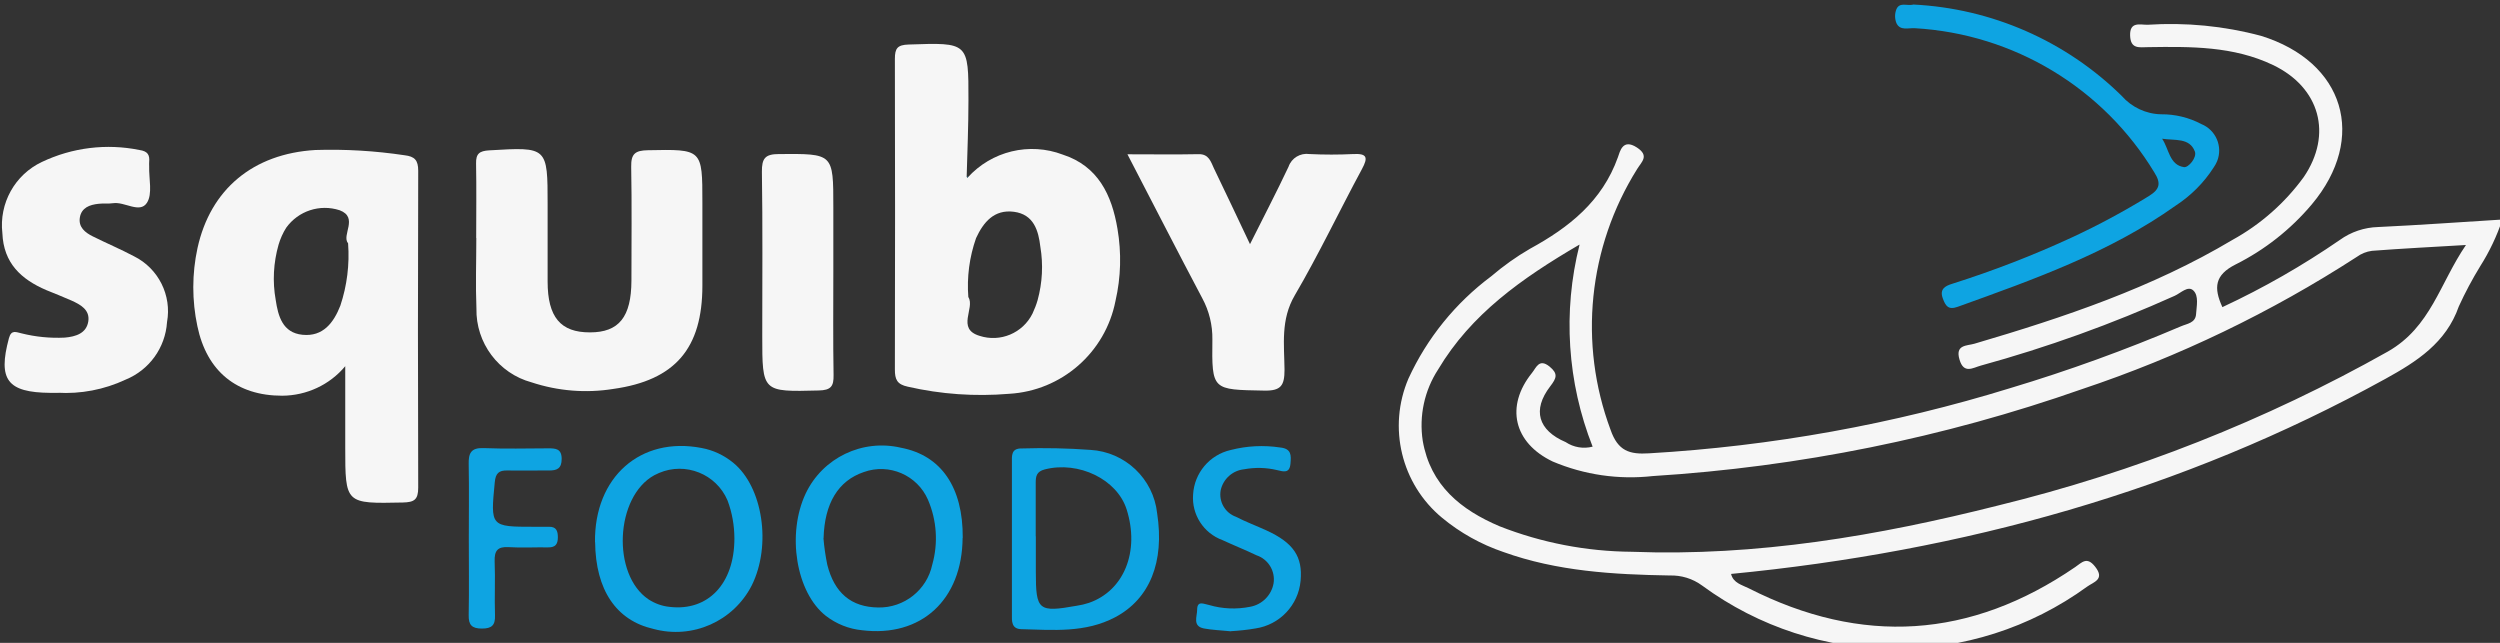
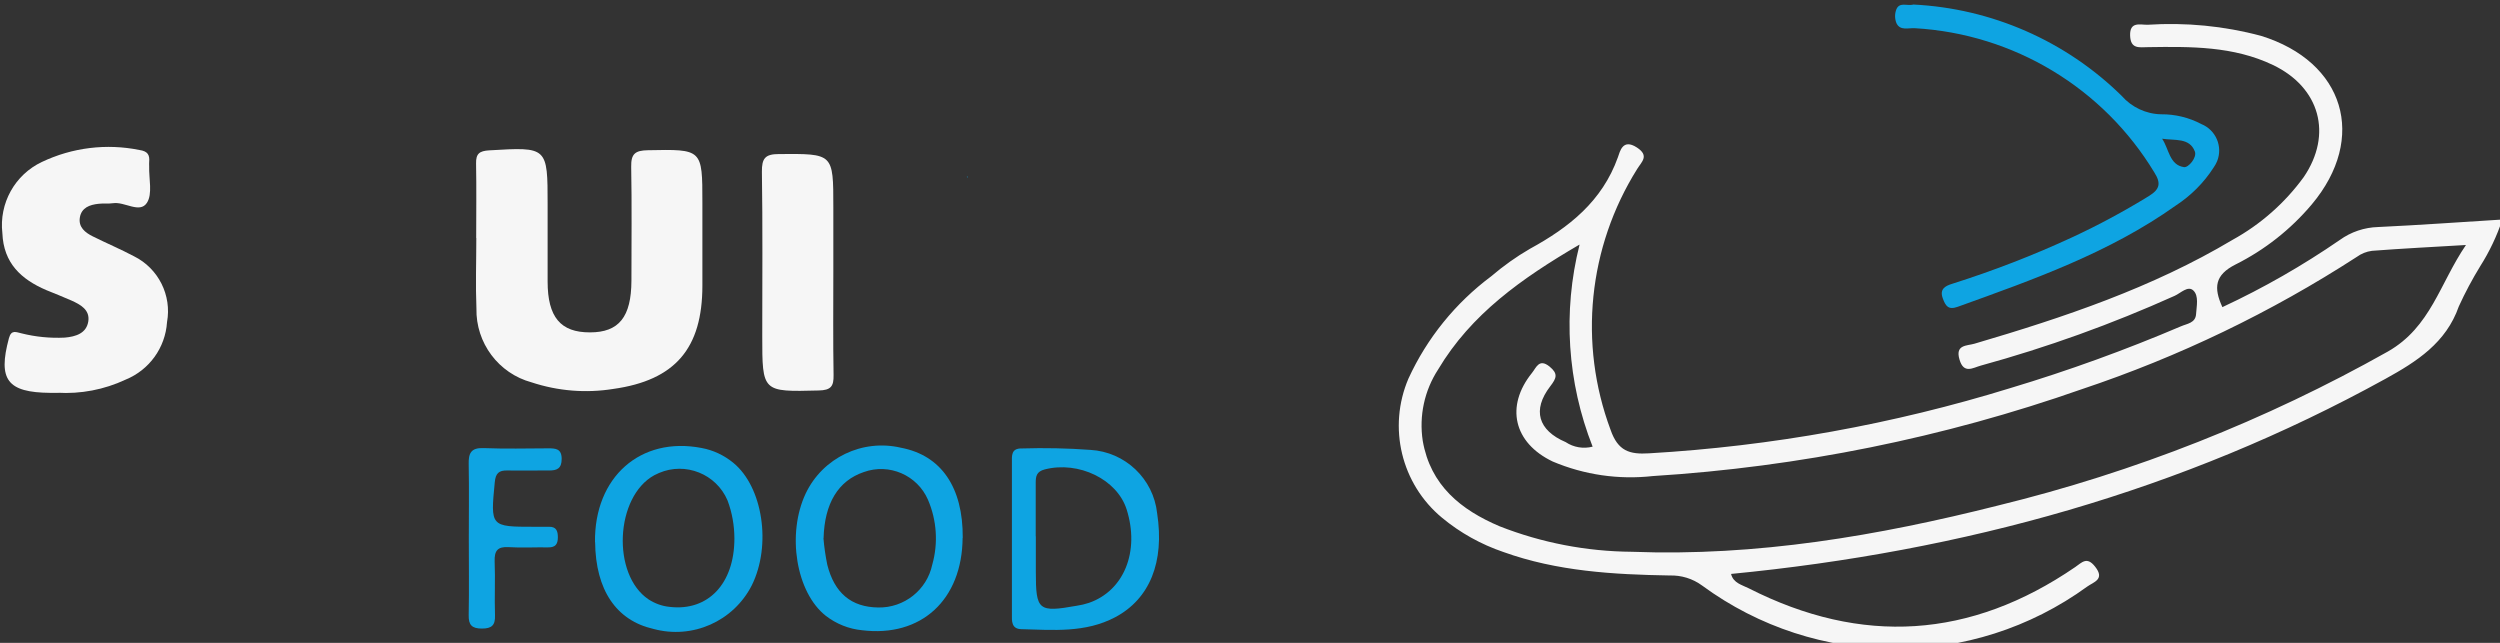
<svg xmlns="http://www.w3.org/2000/svg" id="Laag_2" viewBox="0 0 210 54">
  <rect x="0" y="0" width="210" height="54" fill="#333333" stroke="none" />
  <defs>
    <clipPath id="clippath">
      <rect width="210" height="54" fill="none" stroke-width="0" />
    </clipPath>
  </defs>
  <g id="Laag_1-2">
    <g clip-path="url(#clippath)">
      <g id="Group_553">
        <path id="Path_2826" d="m186.72,25.78c3.43-1.6,6.71-3.48,9.82-5.62.94-.68,2.07-1.06,3.23-1.09,3.43-.16,6.86-.41,10.43-.63-.46,1.38-1.08,2.69-1.86,3.92-.67,1.09-1.27,2.22-1.8,3.38-1.07,3.06-3.53,4.63-6.16,6.08-17.1,9.43-35.5,14.5-54.97,16.39.18.77.94.93,1.49,1.21,9.49,4.82,18.63,4.23,27.41-1.78.58-.4.99-.92,1.68-.04.85,1.07-.13,1.29-.66,1.67-9.66,7.02-22.74,6.98-32.36-.09-.79-.58-1.75-.87-2.72-.84-4.73-.08-9.45-.35-13.96-1.97-1.88-.64-3.63-1.61-5.16-2.88-3.43-2.84-4.57-7.6-2.82-11.69,1.56-3.4,3.95-6.35,6.95-8.59,1.02-.87,2.11-1.65,3.27-2.32,3.28-1.79,6.05-3.99,7.37-7.67.18-.5.4-1.61,1.6-.83,1.07.7.39,1.2.02,1.81-4.11,6.56-4.94,14.65-2.23,21.91.62,1.78,1.59,2.07,3.22,1.97,10.31-.6,20.52-2.44,30.39-5.49,4.86-1.46,9.63-3.19,14.3-5.18.5-.22,1.22-.27,1.27-1.02.04-.68.25-1.53-.23-1.99-.45-.43-1.06.22-1.57.45-5.27,2.37-10.71,4.33-16.28,5.86-.66.18-1.43.73-1.79-.5-.38-1.27.61-1.15,1.26-1.34,7.51-2.21,14.91-4.69,21.67-8.72,2.36-1.3,4.4-3.1,5.98-5.27,2.45-3.59,1.37-7.53-2.58-9.42-3.33-1.59-6.9-1.55-10.46-1.5-.78.01-1.5.18-1.54-.97-.04-1.21.85-.9,1.46-.91,3.21-.21,6.43.1,9.53.93,7.02,2.17,8.96,8.57,4.27,14.16-1.77,2.1-3.95,3.82-6.41,5.05-1.74.88-1.85,1.94-1.1,3.58m-54.01-5.25c-4.86,2.84-9.1,5.84-11.87,10.49-1.15,1.77-1.61,3.9-1.29,5.99.65,3.75,3.21,5.8,6.46,7.18,3.54,1.39,7.3,2.11,11.1,2.14,10.47.4,20.68-1.34,30.78-3.89,11.45-2.8,22.46-7.15,32.73-12.93,3.61-2.06,4.36-5.73,6.56-8.95-2.9.17-5.4.3-7.9.49-.46.06-.9.24-1.27.51-7.2,4.66-14.95,8.39-23.09,11.11-11.62,4.08-23.75,6.53-36.05,7.3-2.86.32-5.75-.1-8.4-1.22-3.29-1.57-4-4.65-1.74-7.45.35-.43.59-1.24,1.47-.53.73.6.6.96.06,1.66-1.53,1.99-1.02,3.7,1.3,4.69.66.44,1.48.58,2.26.38-2.13-5.4-2.52-11.33-1.1-16.96" fill="#f6f6f6" stroke-width="0" />
-         <path id="Path_2827" d="m81.27,14.93c2.02-2.24,5.2-3.01,8.01-1.94,2.95.96,4.11,3.37,4.59,6.24.34,2.01.29,4.06-.17,6.05-.85,4.34-4.53,7.55-8.94,7.8-2.85.24-5.72.04-8.51-.6-.9-.19-1.08-.61-1.08-1.43.02-8.71.02-17.41,0-26.11,0-.89.22-1.17,1.16-1.2,5.01-.17,5.03-.2,5.02,4.68,0,2.14-.09,4.29-.15,6.43l.06.1m.09,10.02c.56.91-1.03,2.65.93,3.24,1.74.57,3.64-.23,4.45-1.87.17-.37.32-.74.43-1.13.4-1.46.48-2.99.23-4.48-.16-1.36-.55-2.72-2.22-2.94s-2.57.89-3.18,2.21c-.56,1.59-.78,3.28-.65,4.96" fill="#f6f6f6" stroke-width="0" />
-         <path id="Path_2828" d="m29,30.76c-1.31,1.57-3.25,2.47-5.3,2.48-3.8,0-6.33-2.04-7.12-5.84-.46-2.16-.46-4.4.01-6.56,1.08-4.93,4.66-7.93,9.9-8.24,2.5-.08,5.01.07,7.49.44.86.1,1.15.42,1.15,1.31-.03,8.87-.03,17.74,0,26.61,0,1.01-.33,1.23-1.29,1.25-4.84.1-4.84.13-4.84-4.66v-6.54m.24-10.57c-.58-.68.91-2.17-.71-2.78-1.66-.54-3.47.05-4.49,1.47-.28.44-.49.92-.64,1.42-.43,1.51-.52,3.1-.24,4.65.2,1.34.57,2.75,2.24,2.92,1.74.18,2.63-1.02,3.19-2.45.56-1.68.78-3.45.65-5.22" fill="#f6f6f6" stroke-width="0" />
        <path id="Path_2829" d="m40,20c0-2.09.03-4.18-.01-6.26-.02-.84.29-1.06,1.1-1.11,4.91-.29,4.91-.31,4.91,4.58v6.44c0,2.99,1.09,4.28,3.56,4.27,2.43,0,3.47-1.29,3.48-4.35,0-3.19.04-6.38-.02-9.57-.02-1.09.35-1.36,1.39-1.38,4.59-.09,4.59-.12,4.59,4.41v6.96c0,5.27-2.28,7.95-7.48,8.68-2.3.37-4.65.18-6.86-.55-2.78-.75-4.7-3.31-4.64-6.21-.08-1.97-.01-3.94-.01-5.92h-.02" fill="#f6f6f6" stroke-width="0" />
        <path id="Path_2830" d="m5,33h-.77c-3.62-.03-4.42-1.1-3.48-4.59.2-.75.62-.5,1.05-.41,1.19.3,2.42.42,3.64.36.91-.08,1.83-.35,1.98-1.38.14-.96-.67-1.4-1.43-1.74-.69-.31-1.4-.58-2.1-.87-2.12-.91-3.59-2.27-3.69-4.78-.29-2.51,1.05-4.92,3.33-5.99,2.55-1.21,5.42-1.56,8.18-1,.7.1.88.41.82,1.02-.01.11,0,.23,0,.35-.03,1.04.3,2.32-.19,3.07-.6.92-1.87-.12-2.85.03-.4.06-.82,0-1.22.05-.73.08-1.42.32-1.56,1.14s.44,1.28,1.09,1.6c1.14.57,2.33,1.07,3.46,1.67,2.05,1.02,3.18,3.28,2.77,5.53-.14,2.15-1.49,4.02-3.48,4.83-1.79.84-3.77,1.22-5.75,1.1" fill="#f6f6f6" stroke-width="0" />
-         <path id="Path_2831" d="m94.71,12.96c2.17,0,4.07.03,5.97-.01.87-.02,1.03.64,1.29,1.19,1,2.06,1.97,4.14,3.03,6.37,1.15-2.3,2.24-4.39,3.24-6.51.25-.73.99-1.17,1.76-1.06,1.22.06,2.45.06,3.67,0,1.18-.06,1.26.29.73,1.27-1.9,3.52-3.62,7.15-5.64,10.6-1.2,2.05-.88,4.15-.86,6.25,0,1.32-.29,1.78-1.71,1.75-4.37-.08-4.4-.01-4.35-4.28.02-1.21-.27-2.41-.85-3.48-2.08-3.93-4.1-7.88-6.28-12.08" fill="#f6f6f6" stroke-width="0" />
        <path id="Path_2832" d="m160.7.38c6.58.32,12.82,3.05,17.52,7.67.84.96,2.05,1.53,3.32,1.55,1.17-.01,2.33.27,3.37.82,1.23.5,1.82,1.89,1.33,3.12-.08.19-.18.37-.3.54-.82,1.28-1.91,2.36-3.18,3.19-5.57,3.96-11.95,6.21-18.31,8.5-.8.29-1.02-.08-1.25-.69-.29-.78.16-1.05.78-1.24,3.44-1.09,6.81-2.39,10.09-3.91,2.22-1.03,4.37-2.19,6.45-3.47.9-.56,1.02-1.06.46-1.95-4.29-7.12-11.82-11.66-20.12-12.14-.55-.04-1.25.24-1.56-.43-.15-.38-.15-.79,0-1.17.27-.62.92-.26,1.4-.38m20.91,11.25c.59.86.61,2.22,1.85,2.4.37.05,1.1-.81.91-1.31-.44-1.19-1.71-.91-2.76-1.08" fill="#0ea4e2" stroke-width="0" />
        <path id="Path_2833" d="m70,22.79c0,2.9-.03,5.81.02,8.71.02.95-.22,1.28-1.25,1.3-4.75.12-4.74.15-4.74-4.61s.04-9.17-.03-13.76c-.01-1.12.26-1.49,1.44-1.49,4.56-.03,4.56-.08,4.56,4.45v5.62" fill="#f6f6f6" stroke-width="0" />
        <path id="Path_2834" d="m49.98,45.55c-.07-5.47,3.82-8.91,8.95-7.92.98.18,1.89.61,2.66,1.24,2.49,2.03,3.23,6.93,1.56,10.3-1.54,3.02-4.98,4.55-8.26,3.66-3.13-.71-4.86-3.28-4.9-7.29m11.7-.28c0-1.1-.19-2.2-.58-3.23-.95-2.22-3.53-3.25-5.75-2.3-.13.06-.27.12-.4.19-3.29,1.8-3.59,8.35-.48,10.43.54.35,1.15.57,1.79.63,3.21.37,5.41-1.95,5.42-5.72" fill="#0ea4e2" stroke-width="0" />
        <path id="Path_2835" d="m80.86,45.18c-.04,5.21-3.48,8.37-8.45,7.76-1.11-.11-2.16-.53-3.04-1.21-2.5-1.96-3.3-6.87-1.69-10.28,1.43-3,4.76-4.6,8-3.84,3.38.64,5.22,3.32,5.19,7.57m-11.7.02c.06.75.17,1.49.32,2.23.6,2.4,2.03,3.57,4.28,3.6,2.18.04,4.09-1.47,4.54-3.6.51-1.8.38-3.73-.36-5.45-.9-2.07-3.26-3.09-5.38-2.33-2.17.73-3.31,2.64-3.39,5.56" fill="#0ea4e2" stroke-width="0" />
        <path id="Path_2836" d="m85,45v-6.13c0-.58-.08-1.22.83-1.2,1.92-.06,3.84-.02,5.76.12,2.92.17,5.3,2.42,5.61,5.33.63,4.09-.62,7.19-3.53,8.73-2.5,1.32-5.2,1.07-7.88,1-.83-.02-.8-.67-.79-1.27,0-2.09,0-4.18,0-6.27m2.01-.31v3.05c0,3.23.21,3.41,3.45,2.83.34-.05.68-.13,1.01-.24,2.95-1.02,4.28-4.32,3.17-7.84-.8-2.54-4.04-4.1-6.88-3.37-.7.18-.76.58-.76,1.14,0,1.51,0,3.01,0,4.52" fill="#0ea4e2" stroke-width="0" />
-         <path id="Path_2837" d="m103.4,53.03c-.88-.09-1.59-.11-2.27-.24-.98-.19-.57-1-.57-1.57,0-.82.58-.47,1-.4,1.12.33,2.31.38,3.45.15,1-.18,1.79-.96,1.97-1.97.16-1.02-.44-2.02-1.42-2.35-.94-.45-1.92-.84-2.87-1.28-1.59-.58-2.6-2.15-2.47-3.83.1-1.81,1.39-3.34,3.16-3.74,1.36-.35,2.77-.42,4.16-.21.95.1.92.66.86,1.35-.07.86-.6.67-1.12.55-.91-.22-1.86-.24-2.78-.07-.96.1-1.75.81-1.96,1.75-.18.96.36,1.91,1.28,2.24.83.43,1.7.75,2.55,1.14,2.28,1.04,3.07,2.21,2.88,4.24-.19,2.05-1.76,3.7-3.79,4-.69.12-1.38.19-2.07.23" fill="#0ea4e2" stroke-width="0" />
        <path id="Path_2838" d="m39.38,45.25c0-2.09.03-4.17-.01-6.26-.02-.92.19-1.39,1.25-1.35,1.8.07,3.61.03,5.42.02.63,0,1.14.02,1.14.89,0,.81-.4.98-1.07.97-1.17-.01-2.33.02-3.49,0-.72-.02-.99.24-1.06.99-.36,3.73-.38,3.74,3.32,3.74.41,0,.82.01,1.22,0,.64-.02.76.36.76.89,0,.57-.21.85-.81.84-1.11-.02-2.22.05-3.32-.02-.94-.06-1.21.31-1.18,1.2.06,1.5-.02,3.01.03,4.52.03.83-.26,1.12-1.1,1.12s-1.13-.3-1.11-1.13c.04-2.14.01-4.29.01-6.43" fill="#0ea4e2" stroke-width="0" />
        <path id="Path_2839" d="m81.27,14.93l-.06-.1.09.02-.04.08Z" fill="#0ea4e2" stroke-width="0" />
      </g>
    </g>
  </g>
</svg>